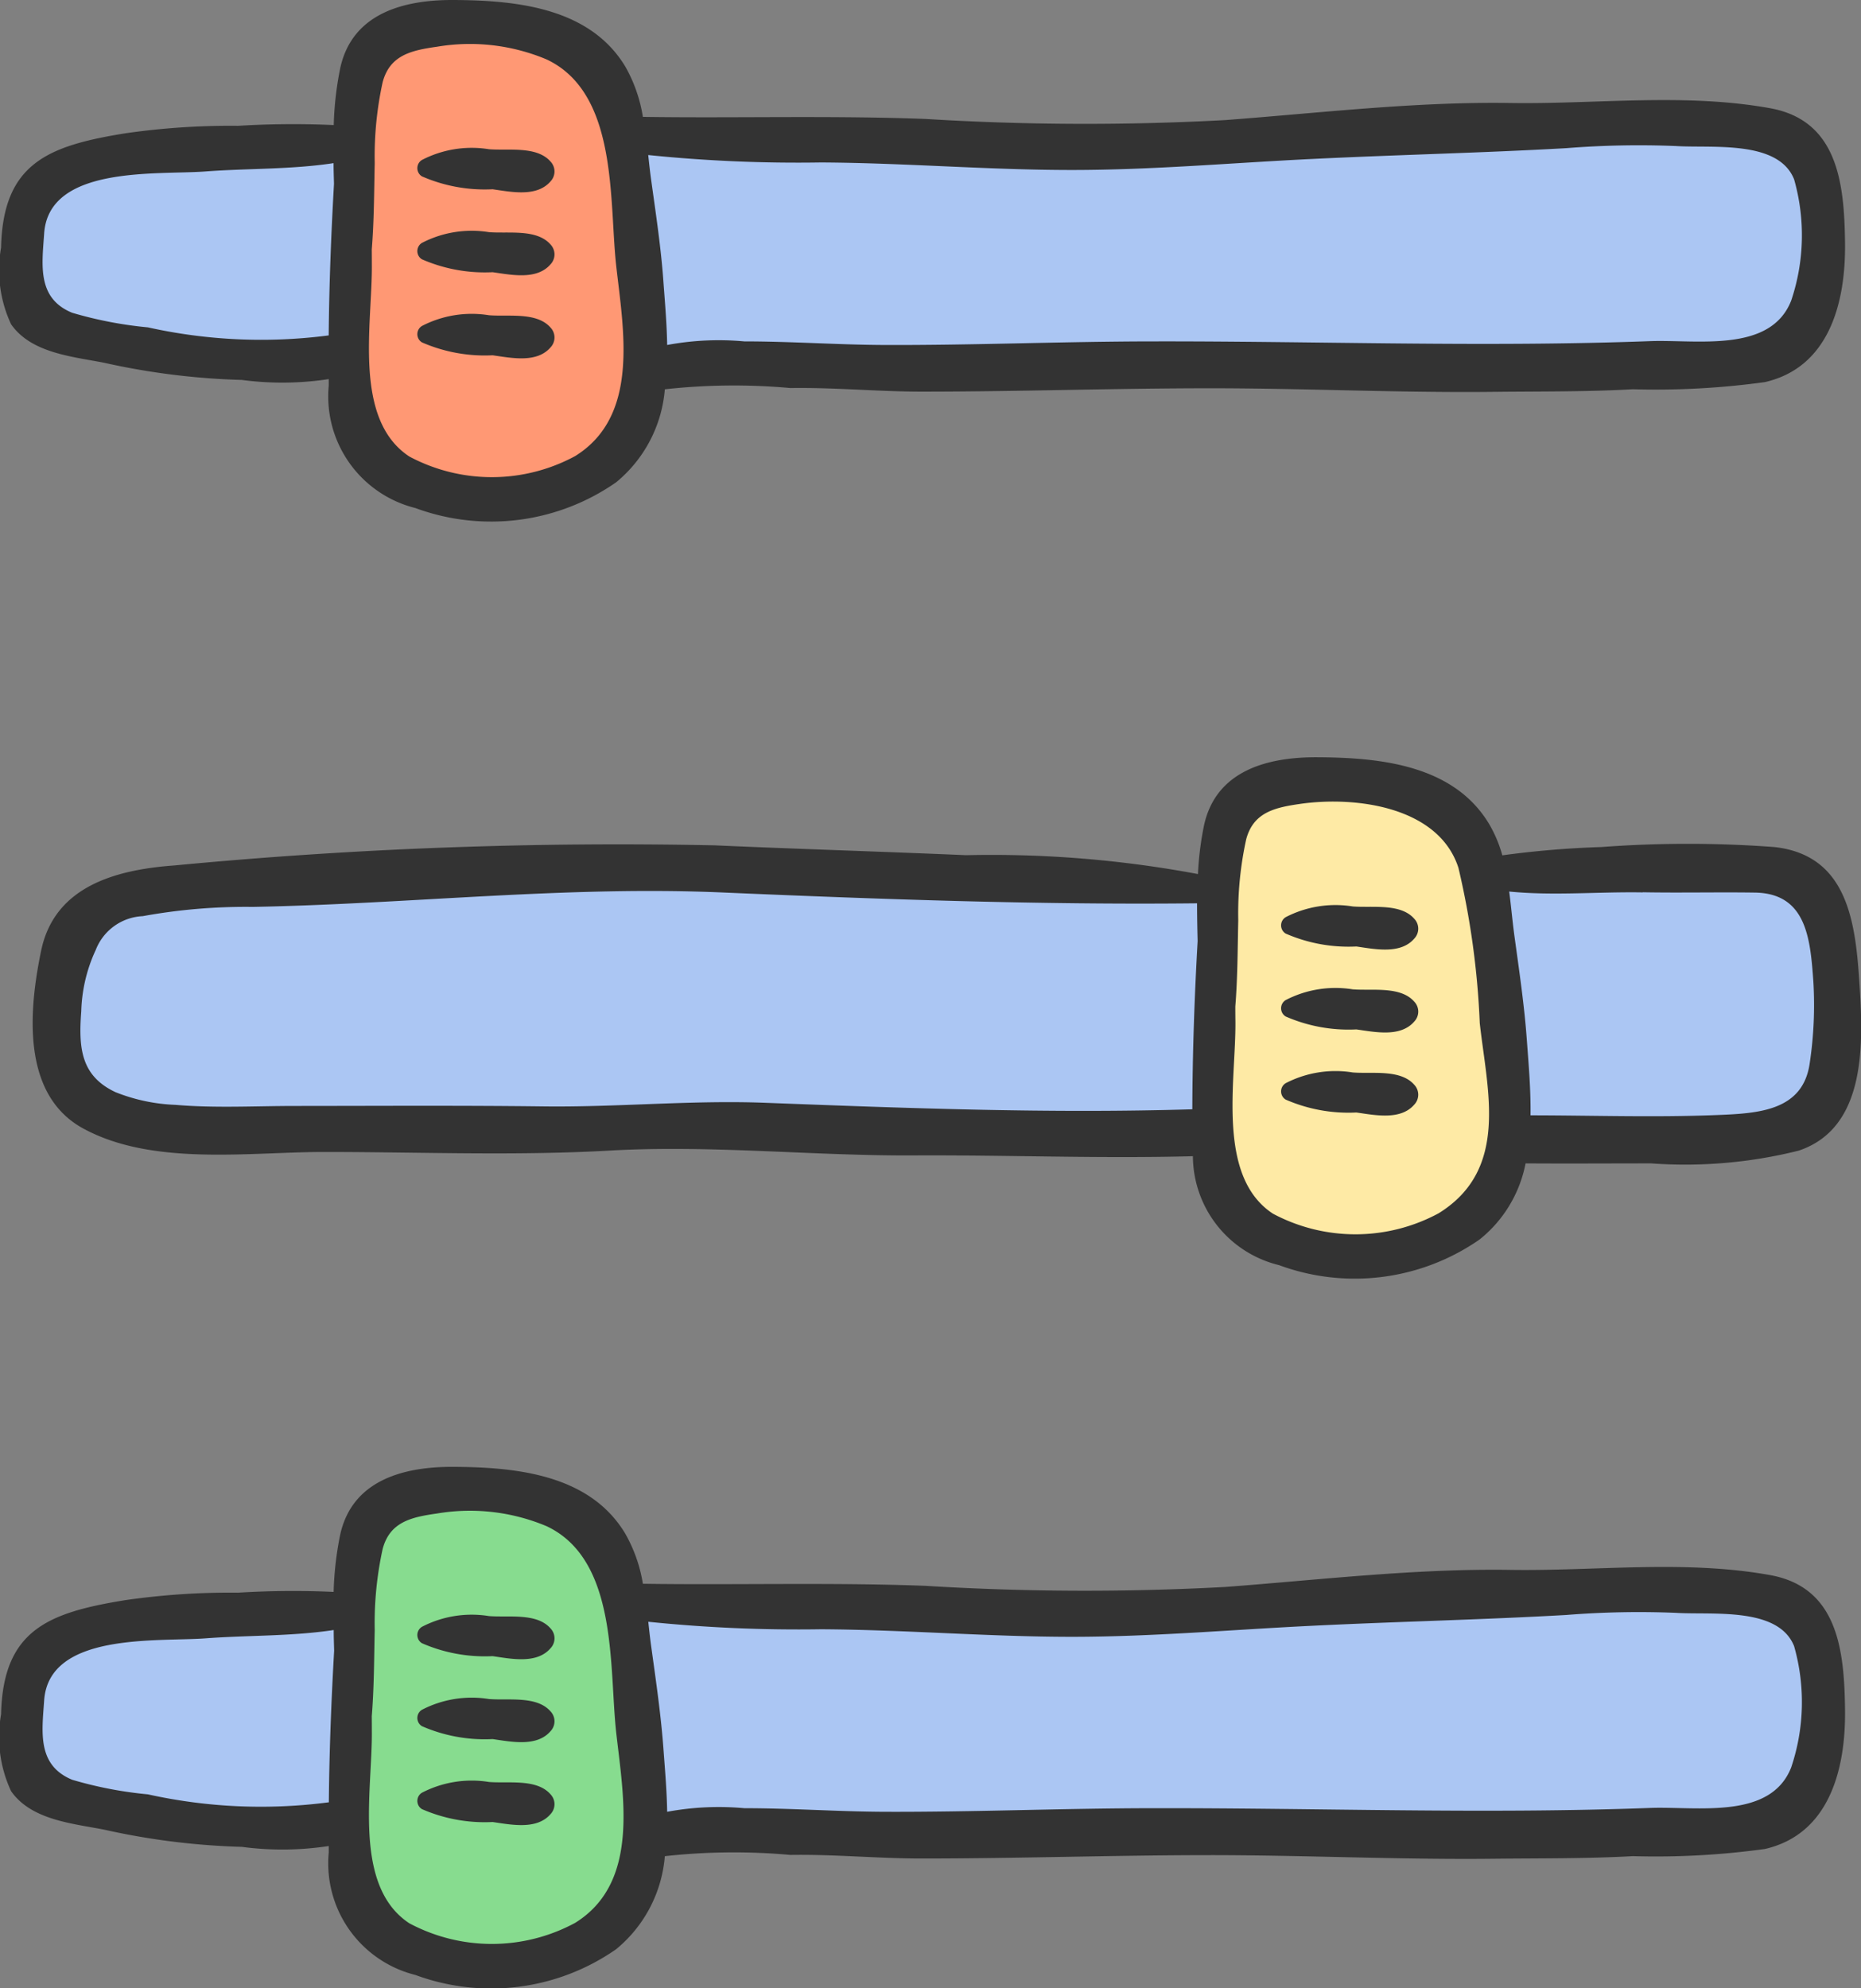
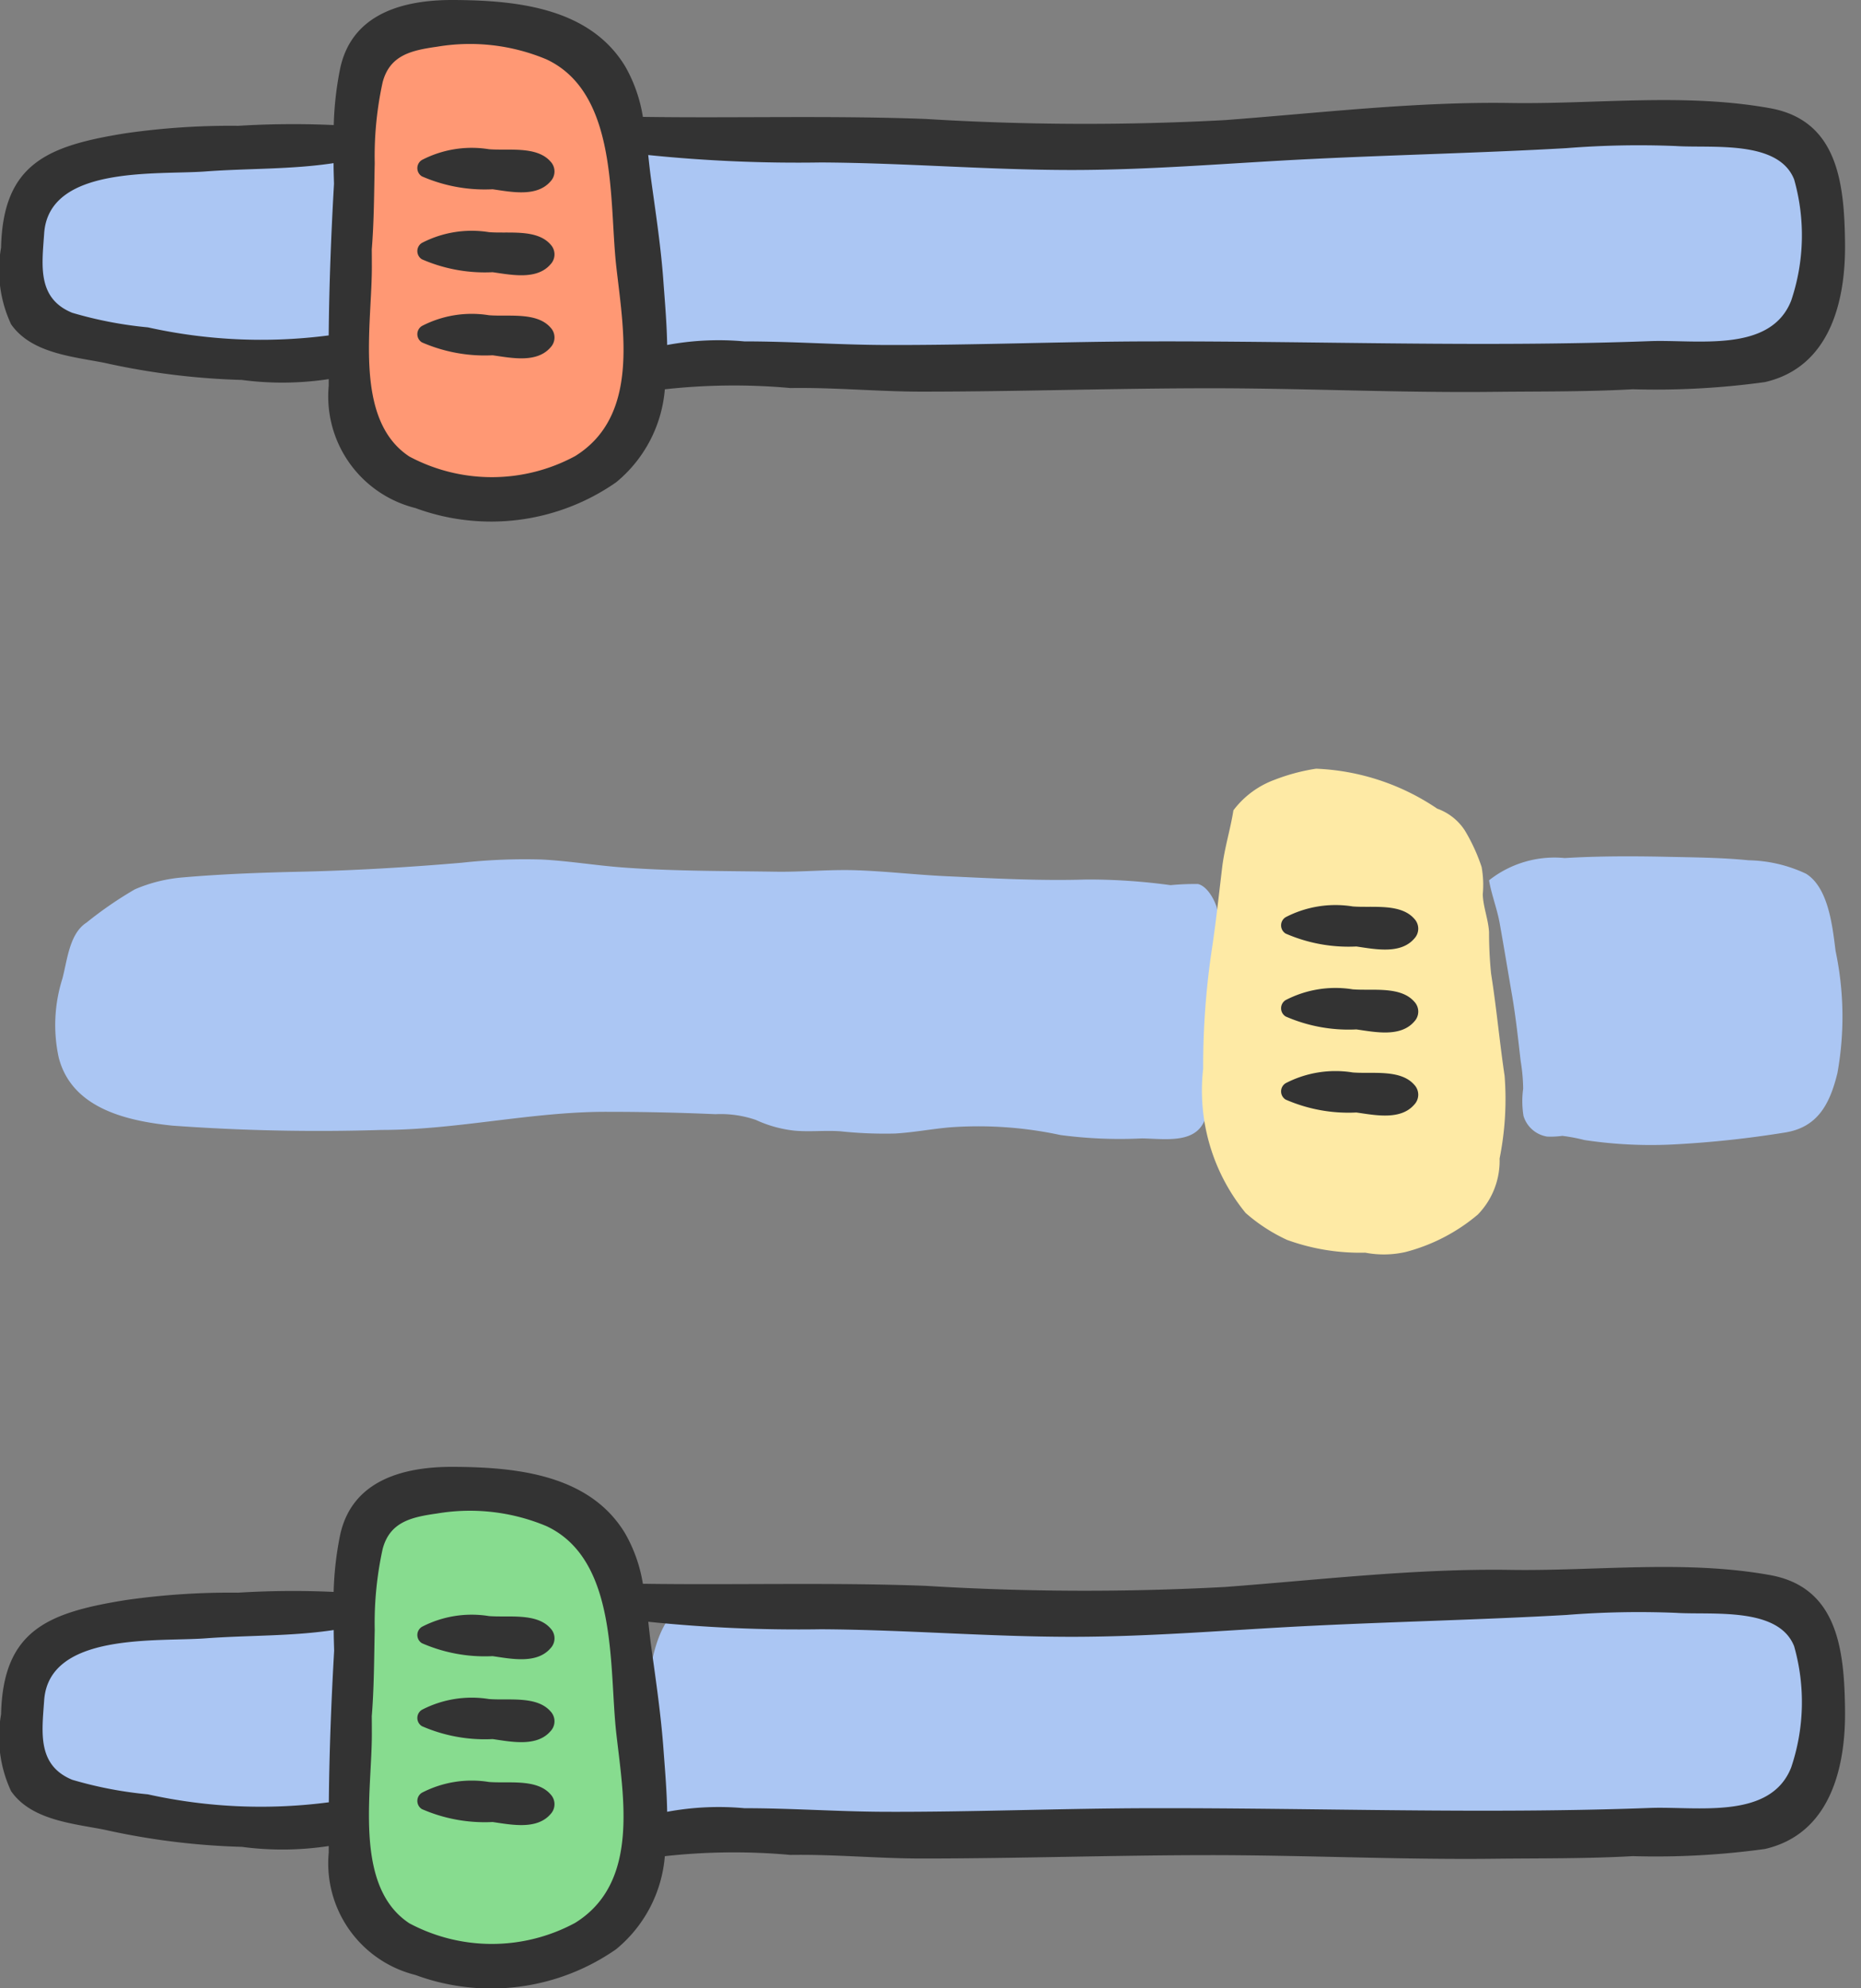
<svg xmlns="http://www.w3.org/2000/svg" width="51.869" height="55.396" viewBox="0 0 51.869 55.396">
  <rect x="0" y="0" width="51.869" height="55.396" fill="#808080" stroke="none" />
  <g id="_007-adjustment" data-name="007-adjustment" transform="translate(-0.57)">
    <path id="Path_2452" data-name="Path 2452" d="M1.777,4.8a4.679,4.679,0,0,0-.55,2.506,4.889,4.889,0,0,0,.356.888,1.6,1.6,0,0,0,.507.738,6.118,6.118,0,0,0,2.277.886A18.041,18.041,0,0,0,7.458,10a18.249,18.249,0,0,0,1.854.073c.566-.029.937-.1,1.133-.727a9.453,9.453,0,0,0-.1-3.354,12.031,12.031,0,0,1,.015-1.478.588.588,0,0,0-.239-.592c-.311-.21-.711-.034-1.05.008-.779.1-1.566.1-2.348.151-.853.05-1.715.156-2.564.251-.429.048-.869.088-1.292.173C2.424,4.595,2.252,4.818,1.777,4.8Z" fill="#abc6f3" />
    <path id="Path_2453" data-name="Path 2453" d="M20.5,3.67a16.347,16.347,0,0,1,3.047.337,13.608,13.608,0,0,0,2.93-.1c.742-.048,1.483.077,2.225.077.821,0,1.639.1,2.465.1.929,0,1.857-.006,2.785-.043.889-.035,1.768-.02,2.653-.072.965-.057,1.919-.217,2.882-.3.842-.073,1.68-.167,2.523-.208.72-.034,1.434.014,2.154,0,1.2-.027,2.393-.218,3.6-.218a6.421,6.421,0,0,1,2.351.26c1.529.605,1.509,2.432,1.252,3.827a4.046,4.046,0,0,1-.62,2.09,1.342,1.342,0,0,1-.839.4,12.122,12.122,0,0,1-1.721.277c-.7.035-1.395-.033-2.093,0-.809.034-1.623.076-2.431.077-.884,0-1.768-.081-2.652-.074-.629.005-1.247.136-1.873.183-.471.035-.9-.121-1.356-.1-.638.024-1.279.165-1.919.2-.658.041-1.317.055-1.976.055-1.177,0-2.329.062-3.507.005a25.317,25.317,0,0,0-3.164.091,18.653,18.653,0,0,1-3.894-.106c-.558-.075-1.123-.032-1.683-.081-.278-.024-.545-.132-.817-.158a4.582,4.582,0,0,0-.777.053c-.3.025-.937.1-1.154-.169a2.96,2.96,0,0,1-.282-1.318c-.11-.9-.1-1.817-.2-2.722a3.2,3.2,0,0,1-.045-1.747C18.7,3.595,19.848,3.694,20.5,3.67Z" fill="#abc6f3" />
    <path id="Path_2454" data-name="Path 2454" d="M2.981,25.709c-.483.309-.537,1.067-.675,1.571a4.272,4.272,0,0,0-.1,2.186c.365,1.427,1.908,1.769,3.166,1.9a56.319,56.319,0,0,0,5.838.12c2.1,0,4.179-.51,6.277-.505q1.513,0,3.024.066a3.023,3.023,0,0,1,1.126.16,3.44,3.44,0,0,0,1.086.3c.42.037.849-.013,1.271.017a11.7,11.7,0,0,0,1.524.062c.5-.029,1-.124,1.5-.17a10.9,10.9,0,0,1,3.109.212,12.573,12.573,0,0,0,2.275.094c.712.014,1.624.177,1.8-.7.11-.545.083-1.1.163-1.654A8.239,8.239,0,0,0,34.6,28.03a9.753,9.753,0,0,0-.121-2.755c-.07-.227-.27-.583-.52-.642a7.4,7.4,0,0,0-.766.032,16.833,16.833,0,0,0-2.345-.157c-1.3.041-2.624-.033-3.921-.093-.843-.039-1.682-.14-2.526-.166-.731-.023-1.482.053-2.225.041-1.426-.022-2.865-.012-4.287-.121-.741-.057-1.476-.18-2.219-.218a16.092,16.092,0,0,0-2.227.089c-1.479.127-3,.217-4.479.25-1.109.025-2.2.064-3.308.16a4.249,4.249,0,0,0-1.326.331A10.676,10.676,0,0,0,2.981,25.709Z" fill="#abc6f3" />
    <path id="Path_2455" data-name="Path 2455" d="M42.072,24.53c.069.406.228.8.3,1.215.121.677.232,1.356.349,2.034.1.594.164,1.193.233,1.792a5.012,5.012,0,0,1,.069.767,2.543,2.543,0,0,0,.01.76.825.825,0,0,0,.655.573,2.3,2.3,0,0,0,.426-.02,4.8,4.8,0,0,1,.614.116,12.423,12.423,0,0,0,2.58.118,28.755,28.755,0,0,0,3-.325c.926-.142,1.264-.8,1.474-1.659a8.858,8.858,0,0,0-.051-3.4c-.084-.653-.189-1.759-.823-2.154a3.91,3.91,0,0,0-1.6-.375c-.8-.08-1.619-.081-2.419-.1-.9-.017-1.808-.016-2.707.038A2.941,2.941,0,0,0,42.072,24.53Z" fill="#abc6f3" />
    <path id="Path_2456" data-name="Path 2456" d="M34.947,22.58c-.084.533-.247,1.044-.313,1.587-.091.754-.17,1.509-.284,2.26a22.065,22.065,0,0,0-.246,3.351A5.389,5.389,0,0,0,35.288,33.8a4.785,4.785,0,0,0,1.154.75,5.962,5.962,0,0,0,2.18.356,2.732,2.732,0,0,0,1.121-.018,5.107,5.107,0,0,0,2.015-1.043,2.145,2.145,0,0,0,.608-1.563,8.383,8.383,0,0,0,.14-2.3c-.141-.947-.226-1.9-.377-2.85a11.462,11.462,0,0,1-.057-1.157c-.02-.358-.164-.7-.175-1.053a2.832,2.832,0,0,0-.032-.763,5.06,5.06,0,0,0-.469-1.02,1.531,1.531,0,0,0-.769-.606,6.481,6.481,0,0,0-3.376-1.113,5.444,5.444,0,0,0-1.151.307A2.527,2.527,0,0,0,34.947,22.58Z" fill="#feeaa5" />
    <path id="Path_2457" data-name="Path 2457" d="M12.709.829c-.72.233-1.3.187-1.762.894a3.24,3.24,0,0,0-.481,1.352c-.116.615-.155,1.228-.221,1.85a26.577,26.577,0,0,0-.187,2.81,27.166,27.166,0,0,0,.113,3.332,5.346,5.346,0,0,0,.338,1.344,1.994,1.994,0,0,0,1.209,1.057,6.183,6.183,0,0,0,1.553.36,6.644,6.644,0,0,0,1.7.08,3.1,3.1,0,0,0,2.565-1.14,5.046,5.046,0,0,0,.576-1.465,6.137,6.137,0,0,0,.357-2.336C18.4,8.4,18.43,7.788,18.327,7.23c-.107-.579-.264-1.146-.375-1.727-.133-.694-.333-1.373-.436-2.07a1.848,1.848,0,0,0-.5-1.076A5.362,5.362,0,0,0,14.091.612,2.766,2.766,0,0,0,12.709.829Z" fill="#ff9874" />
    <path id="Path_2458" data-name="Path 2458" d="M7.309,10.587a8.583,8.583,0,0,0,2.423-.023c0,.062,0,.123,0,.185a3.206,3.206,0,0,0,2.416,3.408,6.094,6.094,0,0,0,5.594-.717A3.747,3.747,0,0,0,19.1,10.848a17.507,17.507,0,0,1,3.5-.035c1.22-.02,2.438.1,3.663.1,2.683,0,5.368-.094,8.054-.094,2.638,0,5.268.13,7.9.1,1.291-.014,2.573,0,3.861-.072a22.262,22.262,0,0,0,3.685-.2c1.8-.415,2.251-2.234,2.231-3.874-.02-1.666-.2-3.417-2.09-3.758-2.393-.43-4.831-.108-7.236-.145-2.647-.041-5.323.279-7.962.477a72.529,72.529,0,0,1-8.331-.032c-2.628-.1-5.261-.02-7.887-.058A4.152,4.152,0,0,0,18,1.858C17.007.209,14.957.009,13.211,0c-1.408-.007-2.833.379-3.16,1.908a9.127,9.127,0,0,0-.179,1.577,24.93,24.93,0,0,0-2.662.021,20.5,20.5,0,0,0-3.149.209C1.915,4.061.652,4.547.6,6.9A3.566,3.566,0,0,0,.879,9.036c.564.808,1.717.9,2.6,1.074A20.057,20.057,0,0,0,7.309,10.587Zm16.142-6.06c2.339.012,4.656.21,6.992.21,2.25,0,4.468-.2,6.711-.308,2.354-.116,4.715-.167,7.064-.3a25.574,25.574,0,0,1,3.057-.06c1.009.066,2.859-.179,3.3.93a5.694,5.694,0,0,1-.084,3.384c-.582,1.462-2.624,1.074-3.934,1.123-4.6.172-9.194,0-13.8.007-2.527,0-5.049.111-7.575.1-1.291-.007-2.57-.1-3.866-.1a7.858,7.858,0,0,0-2.151.1c-.01-.569-.058-1.143-.1-1.7C19,6.942,18.851,5.972,18.717,5c-.031-.224-.055-.451-.08-.68A40.826,40.826,0,0,0,23.451,4.527ZM10.932,6.948c.065-.8.064-1.6.082-2.4a9.644,9.644,0,0,1,.221-2.257c.2-.755.8-.888,1.516-.989a5.515,5.515,0,0,1,3.052.353c2,.94,1.74,3.935,1.942,5.756.2,1.785.662,4.181-1.148,5.3a4.884,4.884,0,0,1-4.618.01c-1.583-1.041-1.028-3.709-1.045-5.359C10.934,7.22,10.933,7.084,10.932,6.948ZM1.8,6.516C1.919,4.6,4.95,4.878,6.29,4.778c1.187-.089,2.394-.052,3.577-.232,0,.193.007.385.012.576-.08,1.407-.135,2.814-.148,4.226l-.013,0a14.545,14.545,0,0,1-5.026-.226,11.1,11.1,0,0,1-2.109-.406C1.6,8.314,1.74,7.391,1.8,6.516Z" fill="#333" />
    <path id="Path_2459" data-name="Path 2459" d="M14.3,5.274c.523.074,1.233.225,1.615-.221a.4.4,0,0,0,0-.55c-.385-.443-1.178-.3-1.718-.345a3.016,3.016,0,0,0-1.868.3.268.268,0,0,0,0,.456A4.377,4.377,0,0,0,14.3,5.274Z" fill="#333" />
    <path id="Path_2460" data-name="Path 2460" d="M14.3,7.585c.523.074,1.233.225,1.615-.221a.4.4,0,0,0,0-.55c-.385-.443-1.178-.3-1.718-.345a3.017,3.017,0,0,0-1.868.3.268.268,0,0,0,0,.456A4.379,4.379,0,0,0,14.3,7.585Z" fill="#333" />
    <path id="Path_2461" data-name="Path 2461" d="M14.3,9.9c.523.074,1.233.225,1.615-.221a.4.4,0,0,0,0-.55c-.385-.443-1.178-.3-1.718-.345a3.017,3.017,0,0,0-1.868.3.268.268,0,0,0,0,.456A4.377,4.377,0,0,0,14.3,9.9Z" fill="#333" />
    <path id="Path_2462" data-name="Path 2462" d="M1.777,45.677a4.678,4.678,0,0,0-.55,2.506,4.888,4.888,0,0,0,.356.888,1.6,1.6,0,0,0,.507.738,6.116,6.116,0,0,0,2.277.887,18.036,18.036,0,0,0,3.091.181,18.249,18.249,0,0,0,1.854.073c.566-.029.937-.1,1.133-.727a9.453,9.453,0,0,0-.1-3.354,12.03,12.03,0,0,1,.015-1.478.588.588,0,0,0-.239-.592c-.311-.21-.711-.034-1.05.008-.779.1-1.566.1-2.348.151-.853.05-1.715.156-2.564.251-.429.048-.869.088-1.292.173C2.424,45.469,2.252,45.693,1.777,45.677Z" fill="#abc6f3" />
-     <path id="Path_2463" data-name="Path 2463" d="M20.5,44.545a16.336,16.336,0,0,1,3.047.337,13.615,13.615,0,0,0,2.93-.1c.742-.048,1.483.077,2.225.077.821,0,1.639.1,2.465.1.929,0,1.857-.006,2.785-.043.889-.035,1.768-.02,2.653-.072.965-.057,1.919-.217,2.882-.3.842-.073,1.68-.167,2.523-.208.72-.034,1.434.014,2.154,0,1.2-.027,2.393-.218,3.6-.218a6.42,6.42,0,0,1,2.351.26c1.529.605,1.509,2.432,1.252,3.827a4.046,4.046,0,0,1-.62,2.09,1.342,1.342,0,0,1-.839.4,12.128,12.128,0,0,1-1.721.277c-.7.035-1.395-.033-2.093,0-.809.034-1.623.076-2.431.077-.884,0-1.768-.081-2.652-.074-.629.005-1.247.136-1.873.183-.471.035-.9-.121-1.356-.1-.638.024-1.279.165-1.919.2-.658.041-1.317.055-1.976.055-1.177,0-2.329.062-3.507.005a25.318,25.318,0,0,0-3.164.091,18.653,18.653,0,0,1-3.894-.106c-.558-.075-1.123-.032-1.683-.081-.278-.024-.545-.132-.817-.159a4.581,4.581,0,0,0-.777.053c-.3.025-.937.1-1.154-.169a2.96,2.96,0,0,1-.282-1.318c-.11-.9-.1-1.817-.2-2.722a3.2,3.2,0,0,1-.045-1.747C18.7,44.47,19.848,44.569,20.5,44.545Z" fill="#abc6f3" />
+     <path id="Path_2463" data-name="Path 2463" d="M20.5,44.545a16.336,16.336,0,0,1,3.047.337,13.615,13.615,0,0,0,2.93-.1c.742-.048,1.483.077,2.225.077.821,0,1.639.1,2.465.1.929,0,1.857-.006,2.785-.043.889-.035,1.768-.02,2.653-.072.965-.057,1.919-.217,2.882-.3.842-.073,1.68-.167,2.523-.208.72-.034,1.434.014,2.154,0,1.2-.027,2.393-.218,3.6-.218a6.42,6.42,0,0,1,2.351.26c1.529.605,1.509,2.432,1.252,3.827a4.046,4.046,0,0,1-.62,2.09,1.342,1.342,0,0,1-.839.4,12.128,12.128,0,0,1-1.721.277c-.7.035-1.395-.033-2.093,0-.809.034-1.623.076-2.431.077-.884,0-1.768-.081-2.652-.074-.629.005-1.247.136-1.873.183-.471.035-.9-.121-1.356-.1-.638.024-1.279.165-1.919.2-.658.041-1.317.055-1.976.055-1.177,0-2.329.062-3.507.005a25.318,25.318,0,0,0-3.164.091,18.653,18.653,0,0,1-3.894-.106c-.558-.075-1.123-.032-1.683-.081-.278-.024-.545-.132-.817-.159a4.581,4.581,0,0,0-.777.053c-.3.025-.937.1-1.154-.169a2.96,2.96,0,0,1-.282-1.318a3.2,3.2,0,0,1-.045-1.747C18.7,44.47,19.848,44.569,20.5,44.545Z" fill="#abc6f3" />
    <path id="Path_2464" data-name="Path 2464" d="M12.709,41.7c-.72.233-1.3.187-1.762.894a3.24,3.24,0,0,0-.481,1.351c-.116.615-.155,1.228-.221,1.85a26.574,26.574,0,0,0-.187,2.81,27.165,27.165,0,0,0,.113,3.332,5.346,5.346,0,0,0,.338,1.344,1.994,1.994,0,0,0,1.209,1.057,6.183,6.183,0,0,0,1.553.36,6.644,6.644,0,0,0,1.7.08,3.1,3.1,0,0,0,2.565-1.14,5.046,5.046,0,0,0,.576-1.465,6.137,6.137,0,0,0,.357-2.336c-.063-.569-.035-1.178-.138-1.737-.107-.579-.264-1.146-.375-1.727-.133-.694-.333-1.373-.436-2.07a1.848,1.848,0,0,0-.5-1.076,5.362,5.362,0,0,0-2.93-1.745A2.766,2.766,0,0,0,12.709,41.7Z" fill="#87dc8f" />
    <path id="Path_2465" data-name="Path 2465" d="M7.309,51.463a8.583,8.583,0,0,0,2.423-.023c0,.062,0,.123,0,.185a3.206,3.206,0,0,0,2.416,3.408,6.094,6.094,0,0,0,5.594-.717A3.747,3.747,0,0,0,19.1,51.723a17.5,17.5,0,0,1,3.5-.035c1.22-.02,2.438.1,3.663.1,2.683,0,5.368-.094,8.054-.094,2.638,0,5.268.13,7.9.1,1.291-.014,2.573,0,3.861-.072a22.262,22.262,0,0,0,3.685-.2c1.8-.415,2.251-2.234,2.231-3.874-.02-1.666-.2-3.417-2.09-3.758-2.393-.43-4.831-.108-7.236-.145-2.647-.041-5.323.279-7.962.477a72.52,72.52,0,0,1-8.331-.032c-2.628-.1-5.261-.02-7.887-.058a4.152,4.152,0,0,0-.493-1.4c-.991-1.649-3.042-1.849-4.787-1.858-1.408-.007-2.833.379-3.16,1.908a9.128,9.128,0,0,0-.179,1.577,24.937,24.937,0,0,0-2.662.021,20.49,20.49,0,0,0-3.149.209C1.915,44.936.652,45.422.6,47.772a3.566,3.566,0,0,0,.279,2.139c.564.808,1.717.9,2.6,1.074A20.049,20.049,0,0,0,7.309,51.463ZM23.451,45.4c2.339.012,4.656.21,6.992.21,2.25,0,4.468-.2,6.711-.308,2.354-.116,4.715-.167,7.064-.3a25.563,25.563,0,0,1,3.057-.06c1.009.066,2.859-.179,3.3.93a5.694,5.694,0,0,1-.084,3.384c-.582,1.462-2.624,1.074-3.934,1.123-4.6.172-9.194,0-13.8.007-2.527,0-5.049.111-7.575.1-1.291-.007-2.57-.1-3.866-.1a7.858,7.858,0,0,0-2.151.1c-.01-.569-.058-1.143-.1-1.7-.069-.978-.213-1.948-.346-2.915-.031-.224-.055-.451-.08-.68A40.814,40.814,0,0,0,23.451,45.4Zm-12.519,2.42c.065-.8.064-1.6.082-2.4a9.645,9.645,0,0,1,.221-2.257c.2-.755.8-.888,1.516-.989a5.516,5.516,0,0,1,3.052.353c2,.94,1.74,3.935,1.942,5.756.2,1.785.662,4.181-1.148,5.3a4.885,4.885,0,0,1-4.618.01c-1.583-1.041-1.028-3.709-1.045-5.359C10.934,48.1,10.933,47.959,10.932,47.823ZM1.8,47.391c.123-1.914,3.154-1.638,4.494-1.738,1.187-.089,2.394-.053,3.577-.232,0,.193.007.385.012.576-.08,1.407-.135,2.814-.148,4.226l-.013,0A14.545,14.545,0,0,1,4.692,50a11.086,11.086,0,0,1-2.109-.406C1.6,49.188,1.74,48.266,1.8,47.391Z" fill="#333" />
    <path id="Path_2466" data-name="Path 2466" d="M14.3,46.149c.523.075,1.233.225,1.615-.221a.4.4,0,0,0,0-.551c-.385-.443-1.178-.3-1.718-.345a3.016,3.016,0,0,0-1.868.3.268.268,0,0,0,0,.456A4.379,4.379,0,0,0,14.3,46.149Z" fill="#333" />
    <path id="Path_2467" data-name="Path 2467" d="M14.3,48.46c.523.075,1.233.225,1.615-.221a.4.4,0,0,0,0-.55c-.385-.443-1.178-.3-1.718-.345a3.017,3.017,0,0,0-1.868.3.268.268,0,0,0,0,.456A4.377,4.377,0,0,0,14.3,48.46Z" fill="#333" />
    <path id="Path_2468" data-name="Path 2468" d="M14.3,50.771c.523.075,1.233.224,1.615-.221a.4.4,0,0,0,0-.55c-.385-.443-1.178-.3-1.718-.345a3.016,3.016,0,0,0-1.868.3.268.268,0,0,0,0,.456A4.377,4.377,0,0,0,14.3,50.771Z" fill="#333" />
-     <path id="Path_2469" data-name="Path 2469" d="M9.607,32.1c2.647,0,5.318.111,7.959-.039,2.833-.161,5.647.15,8.469.135,2.594-.014,5.18.092,7.783.022a3.139,3.139,0,0,0,2.4,3.035,6.094,6.094,0,0,0,5.594-.717,3.585,3.585,0,0,0,1.278-2.118c1.165.008,2.331,0,3.5,0a13.036,13.036,0,0,0,4.116-.356c1.9-.64,1.8-3.013,1.686-4.71-.111-1.716-.356-3.526-2.368-3.749a32.5,32.5,0,0,0-4.825,0,26.643,26.643,0,0,0-2.757.231,3.633,3.633,0,0,0-.369-.875c-.992-1.649-3.042-1.849-4.787-1.858-1.409-.007-2.833.379-3.16,1.908a8.707,8.707,0,0,0-.167,1.347A31.215,31.215,0,0,0,27.5,23.83c-2.333-.1-4.662-.171-7-.274a130.334,130.334,0,0,0-15.06.559c-1.623.117-3.348.57-3.723,2.374-.345,1.66-.558,4.021,1.179,4.96C4.832,32.5,7.505,32.1,9.607,32.1Zm36.749-7.237c1.041.019,2.083-.006,3.125.009,1.446.021,1.545,1.3,1.63,2.475a10.944,10.944,0,0,1-.1,2.271c-.185,1.342-1.433,1.407-2.591,1.453-1.727.069-3.461.009-5.192.008.01-.688-.05-1.39-.1-2.064-.069-.978-.213-1.948-.346-2.915-.057-.413-.093-.837-.148-1.257C43.872,24.965,45.115,24.845,46.356,24.867ZM35,28.047c.065-.8.064-1.6.082-2.4a9.651,9.651,0,0,1,.221-2.258c.2-.755.8-.888,1.516-.99,1.562-.221,3.856.089,4.4,1.784a22.843,22.843,0,0,1,.594,4.326c.209,1.885.831,4.076-1.147,5.3a4.885,4.885,0,0,1-4.618.01c-1.583-1.041-1.028-3.709-1.045-5.359Q35,28.252,35,28.047ZM3.793,30.435c-.971-.453-1.036-1.233-.958-2.255a4.323,4.323,0,0,1,.405-1.713,1.476,1.476,0,0,1,1.308-.938,16.008,16.008,0,0,1,3.065-.258c4.4-.082,8.731-.593,13.139-.4,4.379.188,8.8.347,13.182.3,0,.352.007.7.016,1.052-.089,1.561-.143,3.122-.148,4.688-3.98.12-7.913-.029-11.889-.181-2.077-.08-4.143.128-6.214.1-2.3-.028-4.605-.013-6.908-.012-1.1,0-2.23.064-3.332-.031A5,5,0,0,1,3.793,30.435Z" fill="#333" />
    <path id="Path_2470" data-name="Path 2470" d="M38.374,26.374c.523.075,1.233.225,1.615-.221a.4.4,0,0,0,0-.55c-.385-.443-1.178-.3-1.718-.345a3.016,3.016,0,0,0-1.868.3.268.268,0,0,0,0,.456A4.379,4.379,0,0,0,38.374,26.374Z" fill="#333" />
    <path id="Path_2471" data-name="Path 2471" d="M38.374,28.685c.523.074,1.233.225,1.615-.221a.4.4,0,0,0,0-.551c-.385-.443-1.178-.3-1.718-.345a3.017,3.017,0,0,0-1.868.3.268.268,0,0,0,0,.456A4.377,4.377,0,0,0,38.374,28.685Z" fill="#333" />
    <path id="Path_2472" data-name="Path 2472" d="M38.374,31c.523.074,1.233.224,1.615-.221a.4.4,0,0,0,0-.55c-.385-.443-1.178-.3-1.718-.345a3.016,3.016,0,0,0-1.868.3.268.268,0,0,0,0,.456A4.377,4.377,0,0,0,38.374,31Z" fill="#333" />
  </g>
</svg>